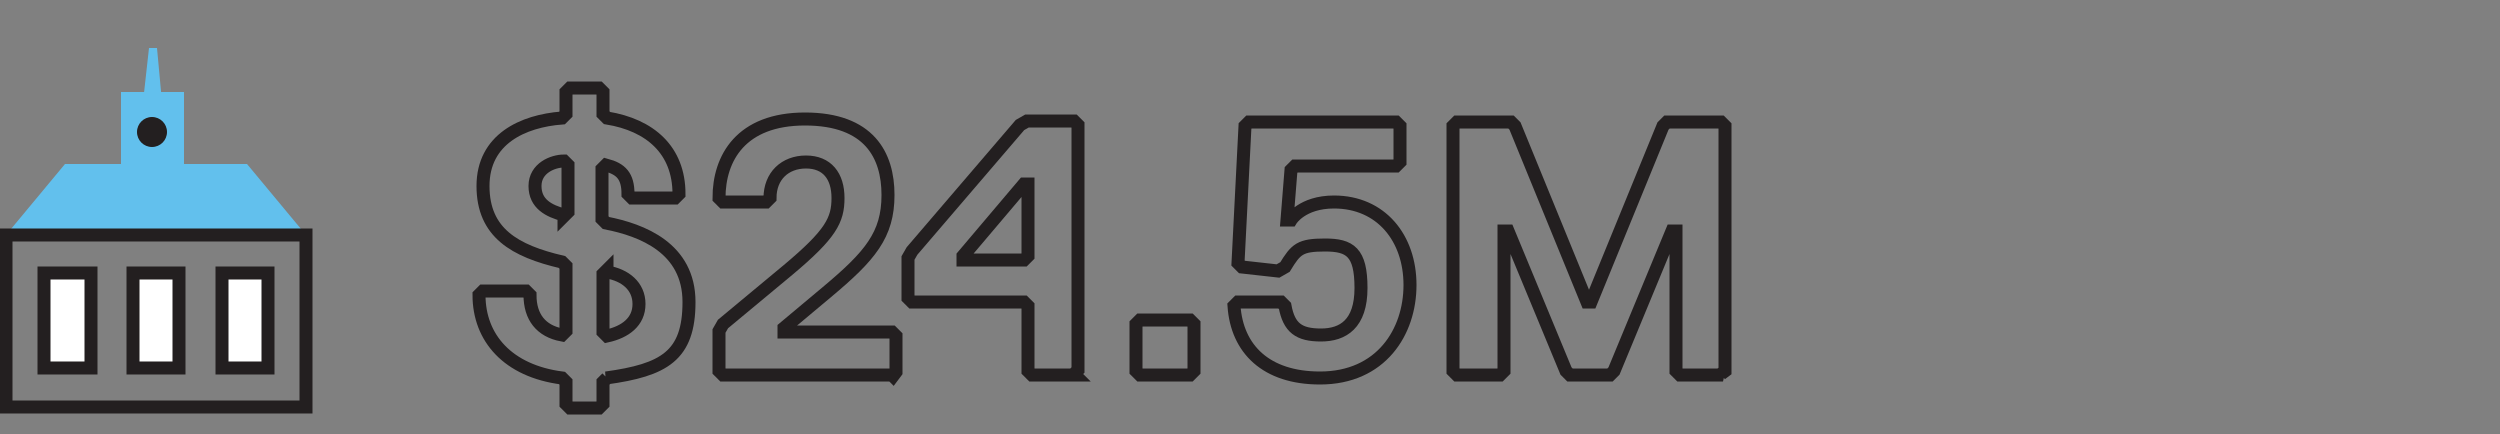
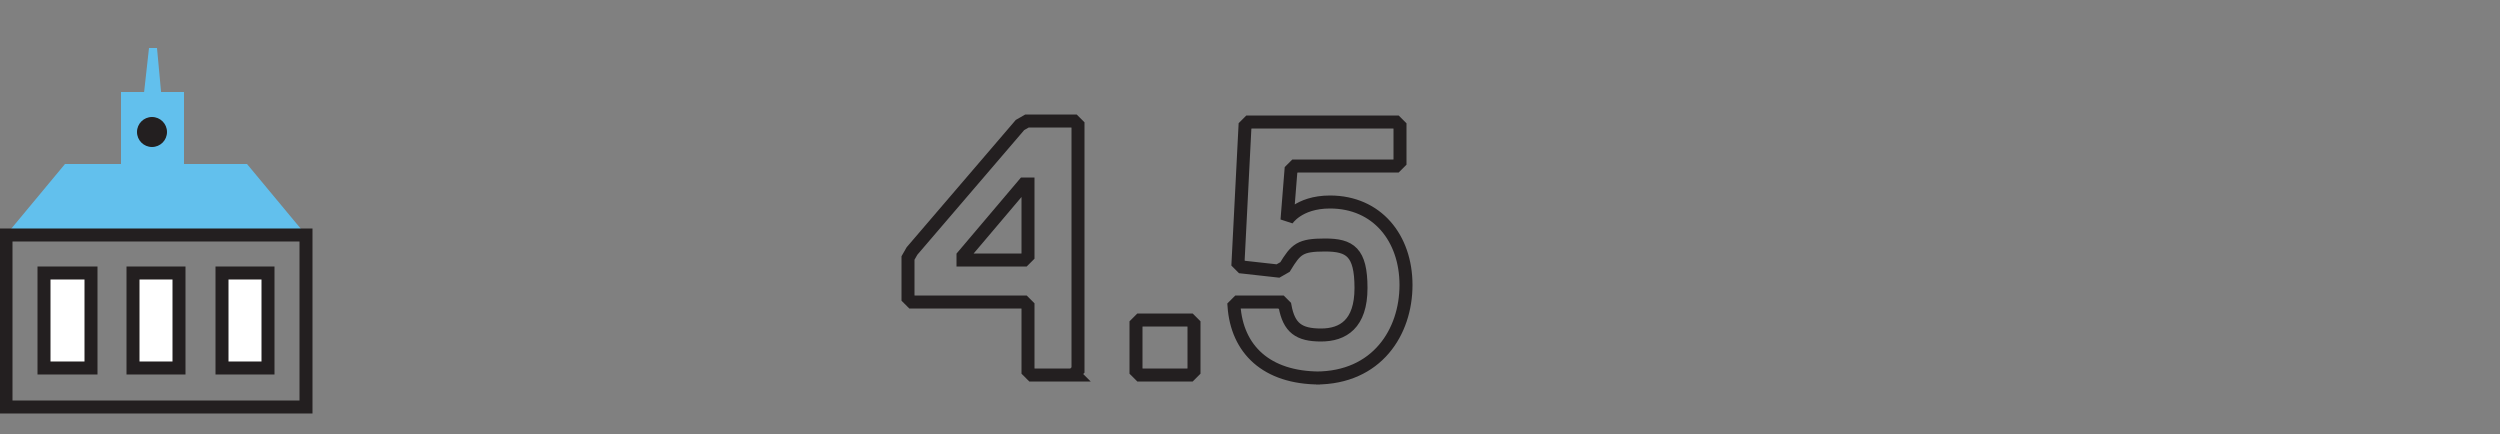
<svg xmlns="http://www.w3.org/2000/svg" id="Layer_1" data-name="Layer 1" version="1.1" viewBox="0 0 250 43.4">
  <rect x="0" y="0" width="250" height="43.4" fill="#808080" stroke="none" />
  <defs>
    <style>
      .cls-1 {
        stroke-width: 1.3px;
      }

      .cls-1, .cls-2, .cls-3 {
        stroke: #231f20;
      }

      .cls-1, .cls-3 {
        fill: none;
      }

      .cls-4 {
        fill: #62c0ed;
      }

      .cls-4, .cls-5 {
        stroke-width: 0px;
      }

      .cls-2 {
        fill: #fff;
        stroke-width: 1.3px;
      }

      .cls-5 {
        fill: #231f20;
      }

      .cls-3 {
        stroke-width: 1.3px;
      }
    </style>
  </defs>
  <g>
-     <path class="cls-1" d="M60.7,37.8l-.4.4v2.2l-.4.4h-2.9l-.4-.4v-2.2l-.4-.4c-5.4-.7-8.3-4-8.3-8.3l.4-.4h4.3l.4.4c0,2.2,1.1,3.6,3.2,4l.4-.4v-6.5l-.4-.4c-4.7-1.1-7.9-2.9-7.9-7.6s4-6.5,7.9-6.8l.4-.4v-2.2l.4-.4h2.9l.4.4v2.2l.4.4c4.3.7,7.2,3.2,7.2,7.6l-.4.4h-4.3l-.4-.4c0-1.8-.7-2.5-2.2-2.9l-.4.4v5l.4.4c3.6.7,8.3,2.5,8.3,7.9s-2.5,6.8-8.3,7.6ZM56.4,21.6l.4-.4v-4.7l-.4-.4c-1.1,0-2.9.7-2.9,2.5s1.4,2.5,2.9,2.9ZM60.7,27l-.4.4v5.8l.4.4c1.8-.4,3.2-1.4,3.2-3.2s-1.4-2.9-3.2-3.2Z" />
-     <path class="cls-1" d="M89.2,37.5h-16.9l-.4-.4v-4l.4-.7,6.5-5.4c4.3-3.6,5-5,5-7.2s-1.1-3.6-3.2-3.6-3.6,1.4-3.6,3.6l-.4.4h-4.3l-.4-.4c0-4,2.2-7.9,8.6-7.9s8.3,3.6,8.3,7.6-1.8,6.1-6.1,9.7l-4.3,3.6v.4h10.8l.4.4v3.6l-.3.4Z" />
    <path class="cls-1" d="M107.5,37.5h-4.3l-.4-.4v-6.5l-.4-.4h-11.2l-.4-.4v-4l.4-.7,10.8-12.6.7-.4h4.7l.4.4v24.5l-.4.4ZM102.8,18.4h-.4l-6.1,7.2v.4h6.1l.4-.4v-7.2Z" />
    <path class="cls-1" d="M119,37.5h-5l-.4-.4v-4.7l.4-.4h5l.4.4v4.7l-.4.4Z" />
-     <path class="cls-1" d="M132,37.8c-5.4,0-8.3-2.9-8.6-7.2l.4-.4h4.3l.4.4c.4,2.2,1.4,2.9,3.6,2.9s4-1.1,4-4.7-1.1-4.3-3.6-4.3-2.9.4-4,2.2l-.7.4-3.6-.4-.4-.4.7-13.7.4-.4h14.7l.4.4v3.6l-.4.4h-10.1l-.4.4-.4,5h.4s1.1-1.8,4.3-1.8c4.7,0,7.6,3.6,7.6,8.3s-2.9,9.3-9,9.3Z" />
-     <path class="cls-1" d="M172.3,37.5h-4.3l-.4-.4v-14h-.4l-5.8,14-.4.4h-4l-.4-.4-5.8-14h-.4v14l-.4.4h-4.3l-.4-.4V12.6l.4-.4h5.4l.4.4,7.2,17.6h.4l7.2-17.6.4-.4h5.4l.4.4v24.5l-.4.3Z" />
+     <path class="cls-1" d="M132,37.8c-5.4,0-8.3-2.9-8.6-7.2l.4-.4h4.3l.4.4c.4,2.2,1.4,2.9,3.6,2.9s4-1.1,4-4.7-1.1-4.3-3.6-4.3-2.9.4-4,2.2l-.7.4-3.6-.4-.4-.4.7-13.7.4-.4h14.7l.4.4v3.6l-.4.4h-10.1l-.4.4-.4,5s1.1-1.8,4.3-1.8c4.7,0,7.6,3.6,7.6,8.3s-2.9,9.3-9,9.3Z" />
  </g>
  <g>
    <g>
      <rect class="cls-2" x="4.4" y="27.3" width="4.7" height="9.5" />
      <rect class="cls-2" x="13.3" y="27.3" width="4.6" height="9.5" />
      <rect class="cls-2" x="22.2" y="27.3" width="4.6" height="9.5" />
    </g>
    <polygon class="cls-4" points="24.7 16.4 15.6 16.4 6.5 16.4 .6 23.5 30.6 23.5 24.7 16.4" />
    <rect class="cls-3" x=".6" y="23.5" width="30" height="17.2" />
    <rect class="cls-4" x="12.1" y="9.2" width="6.3" height="9.9" />
    <circle class="cls-5" cx="15.2" cy="13.2" r="1.5" />
    <polyline class="cls-4" points="14.3 10.2 14.9 4.8 15.7 4.8 16.2 10.2" />
  </g>
</svg>